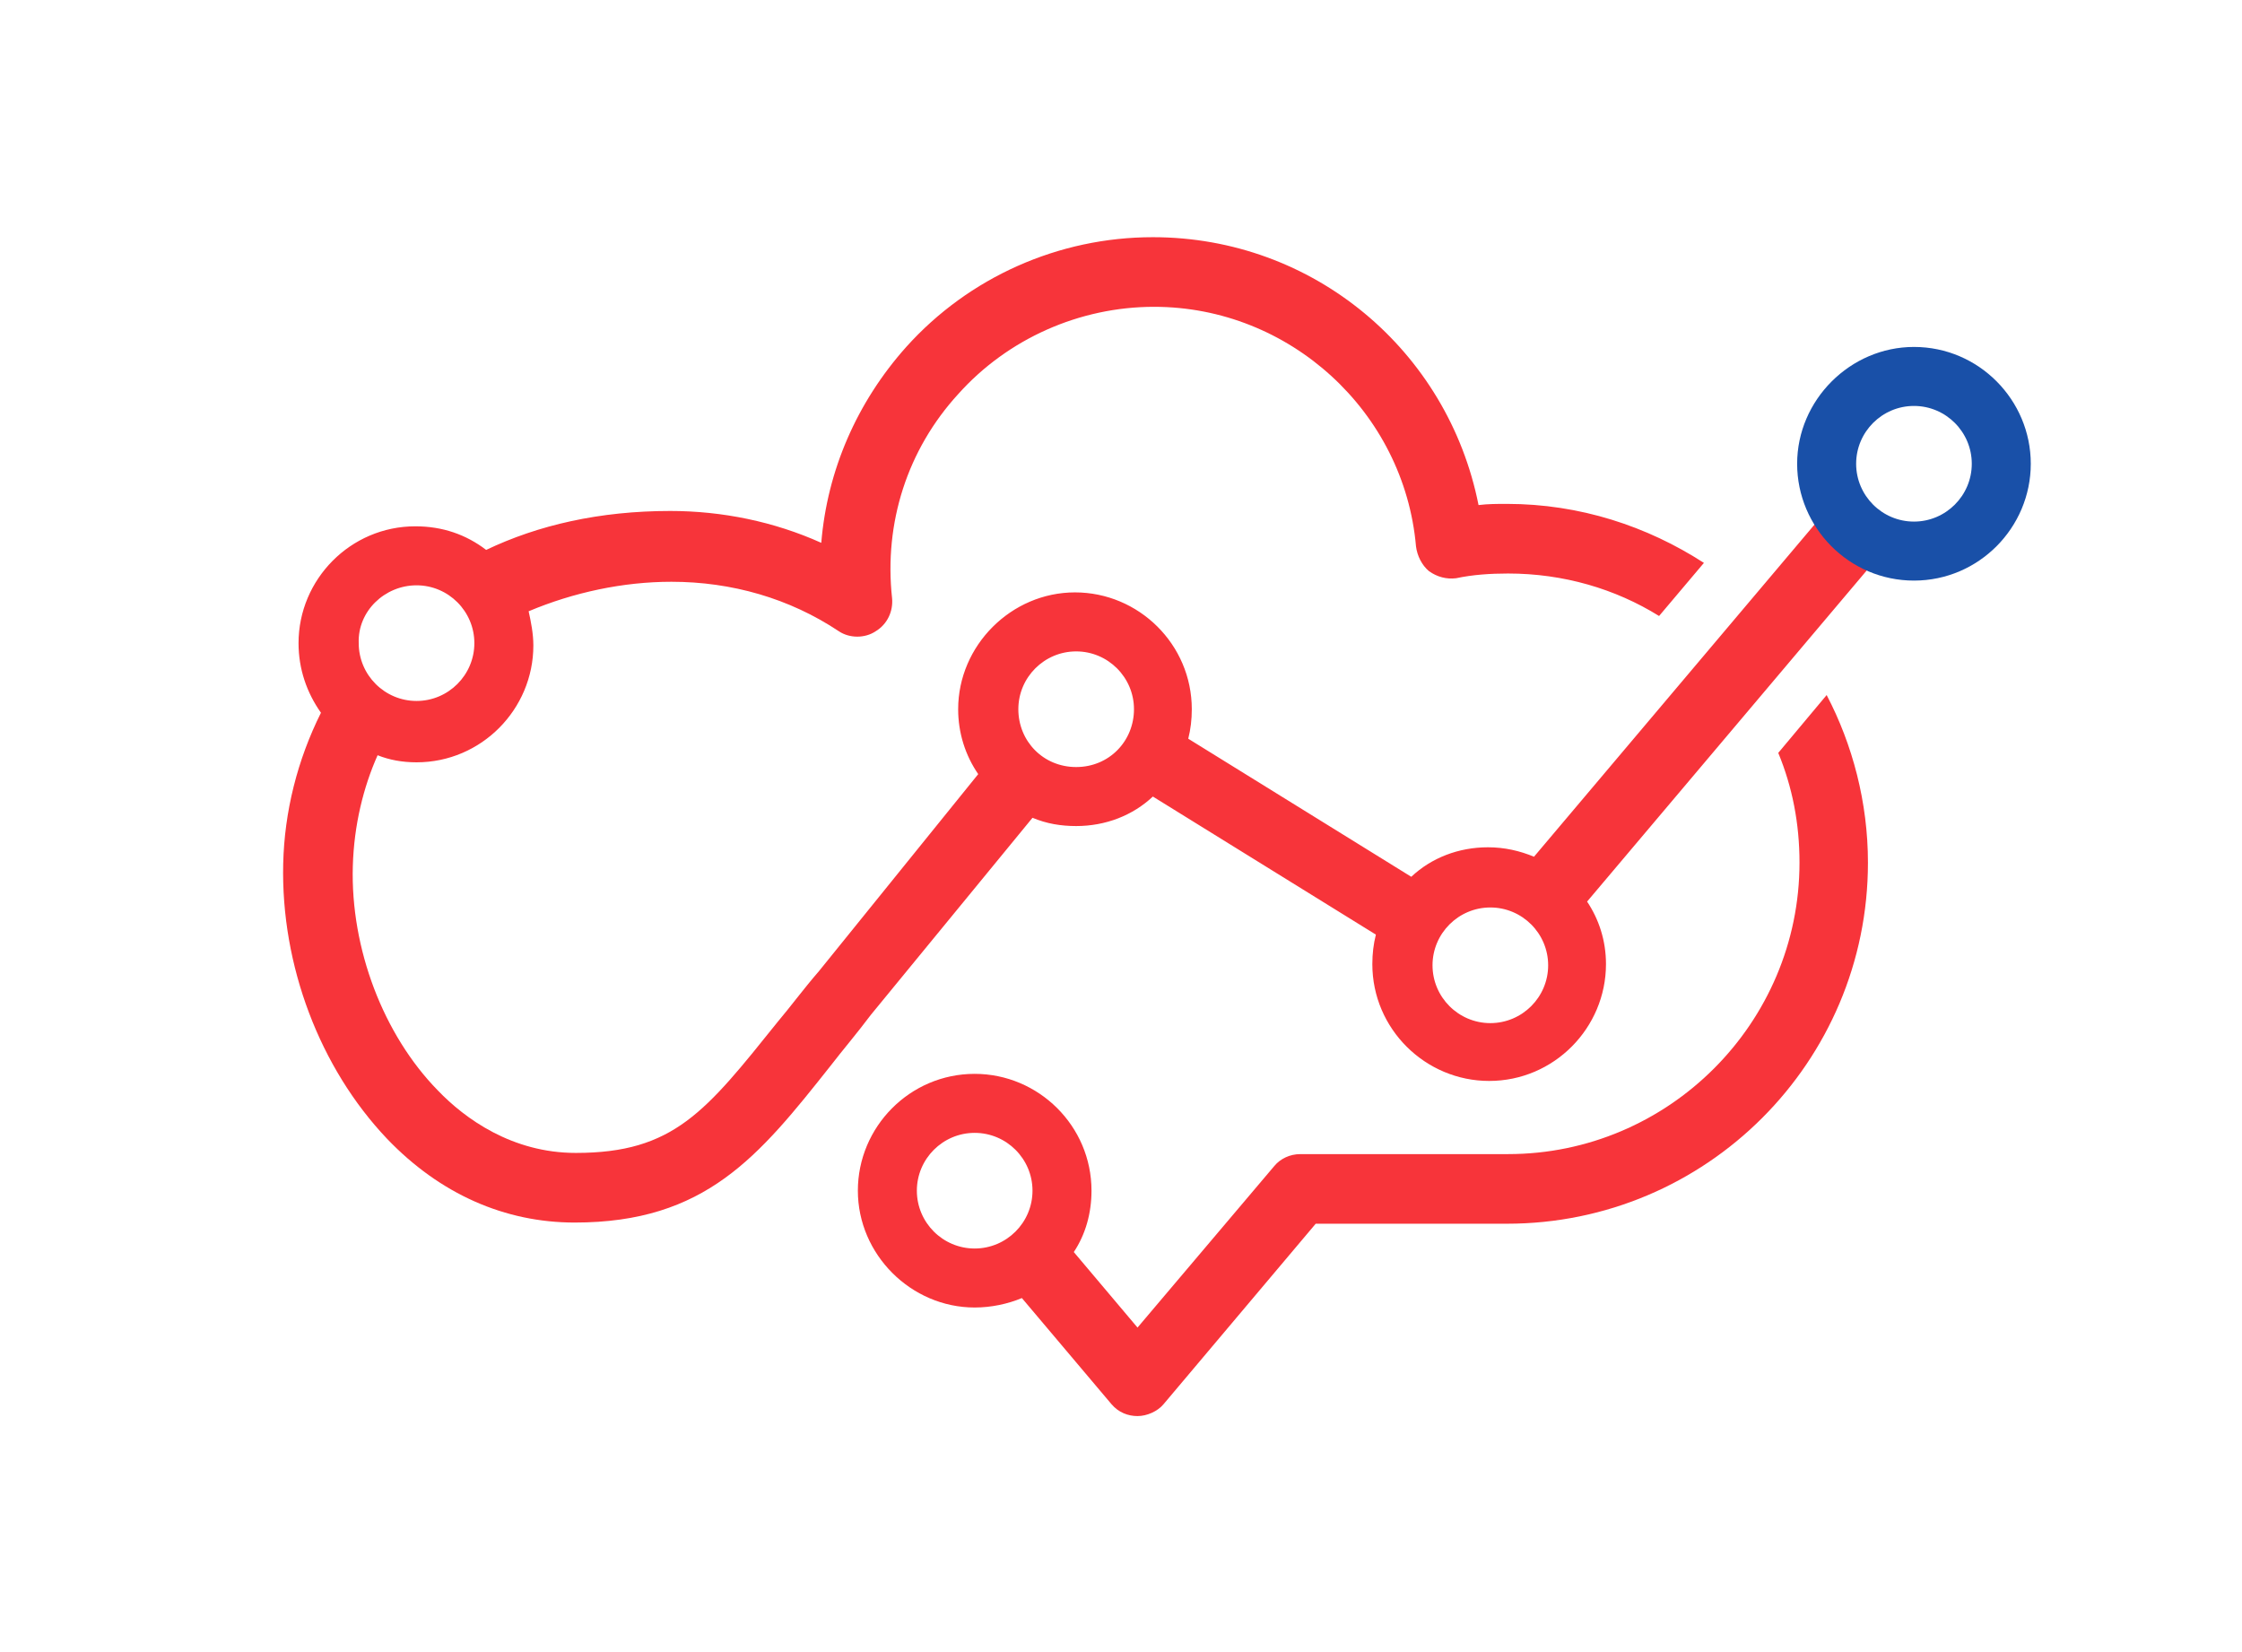
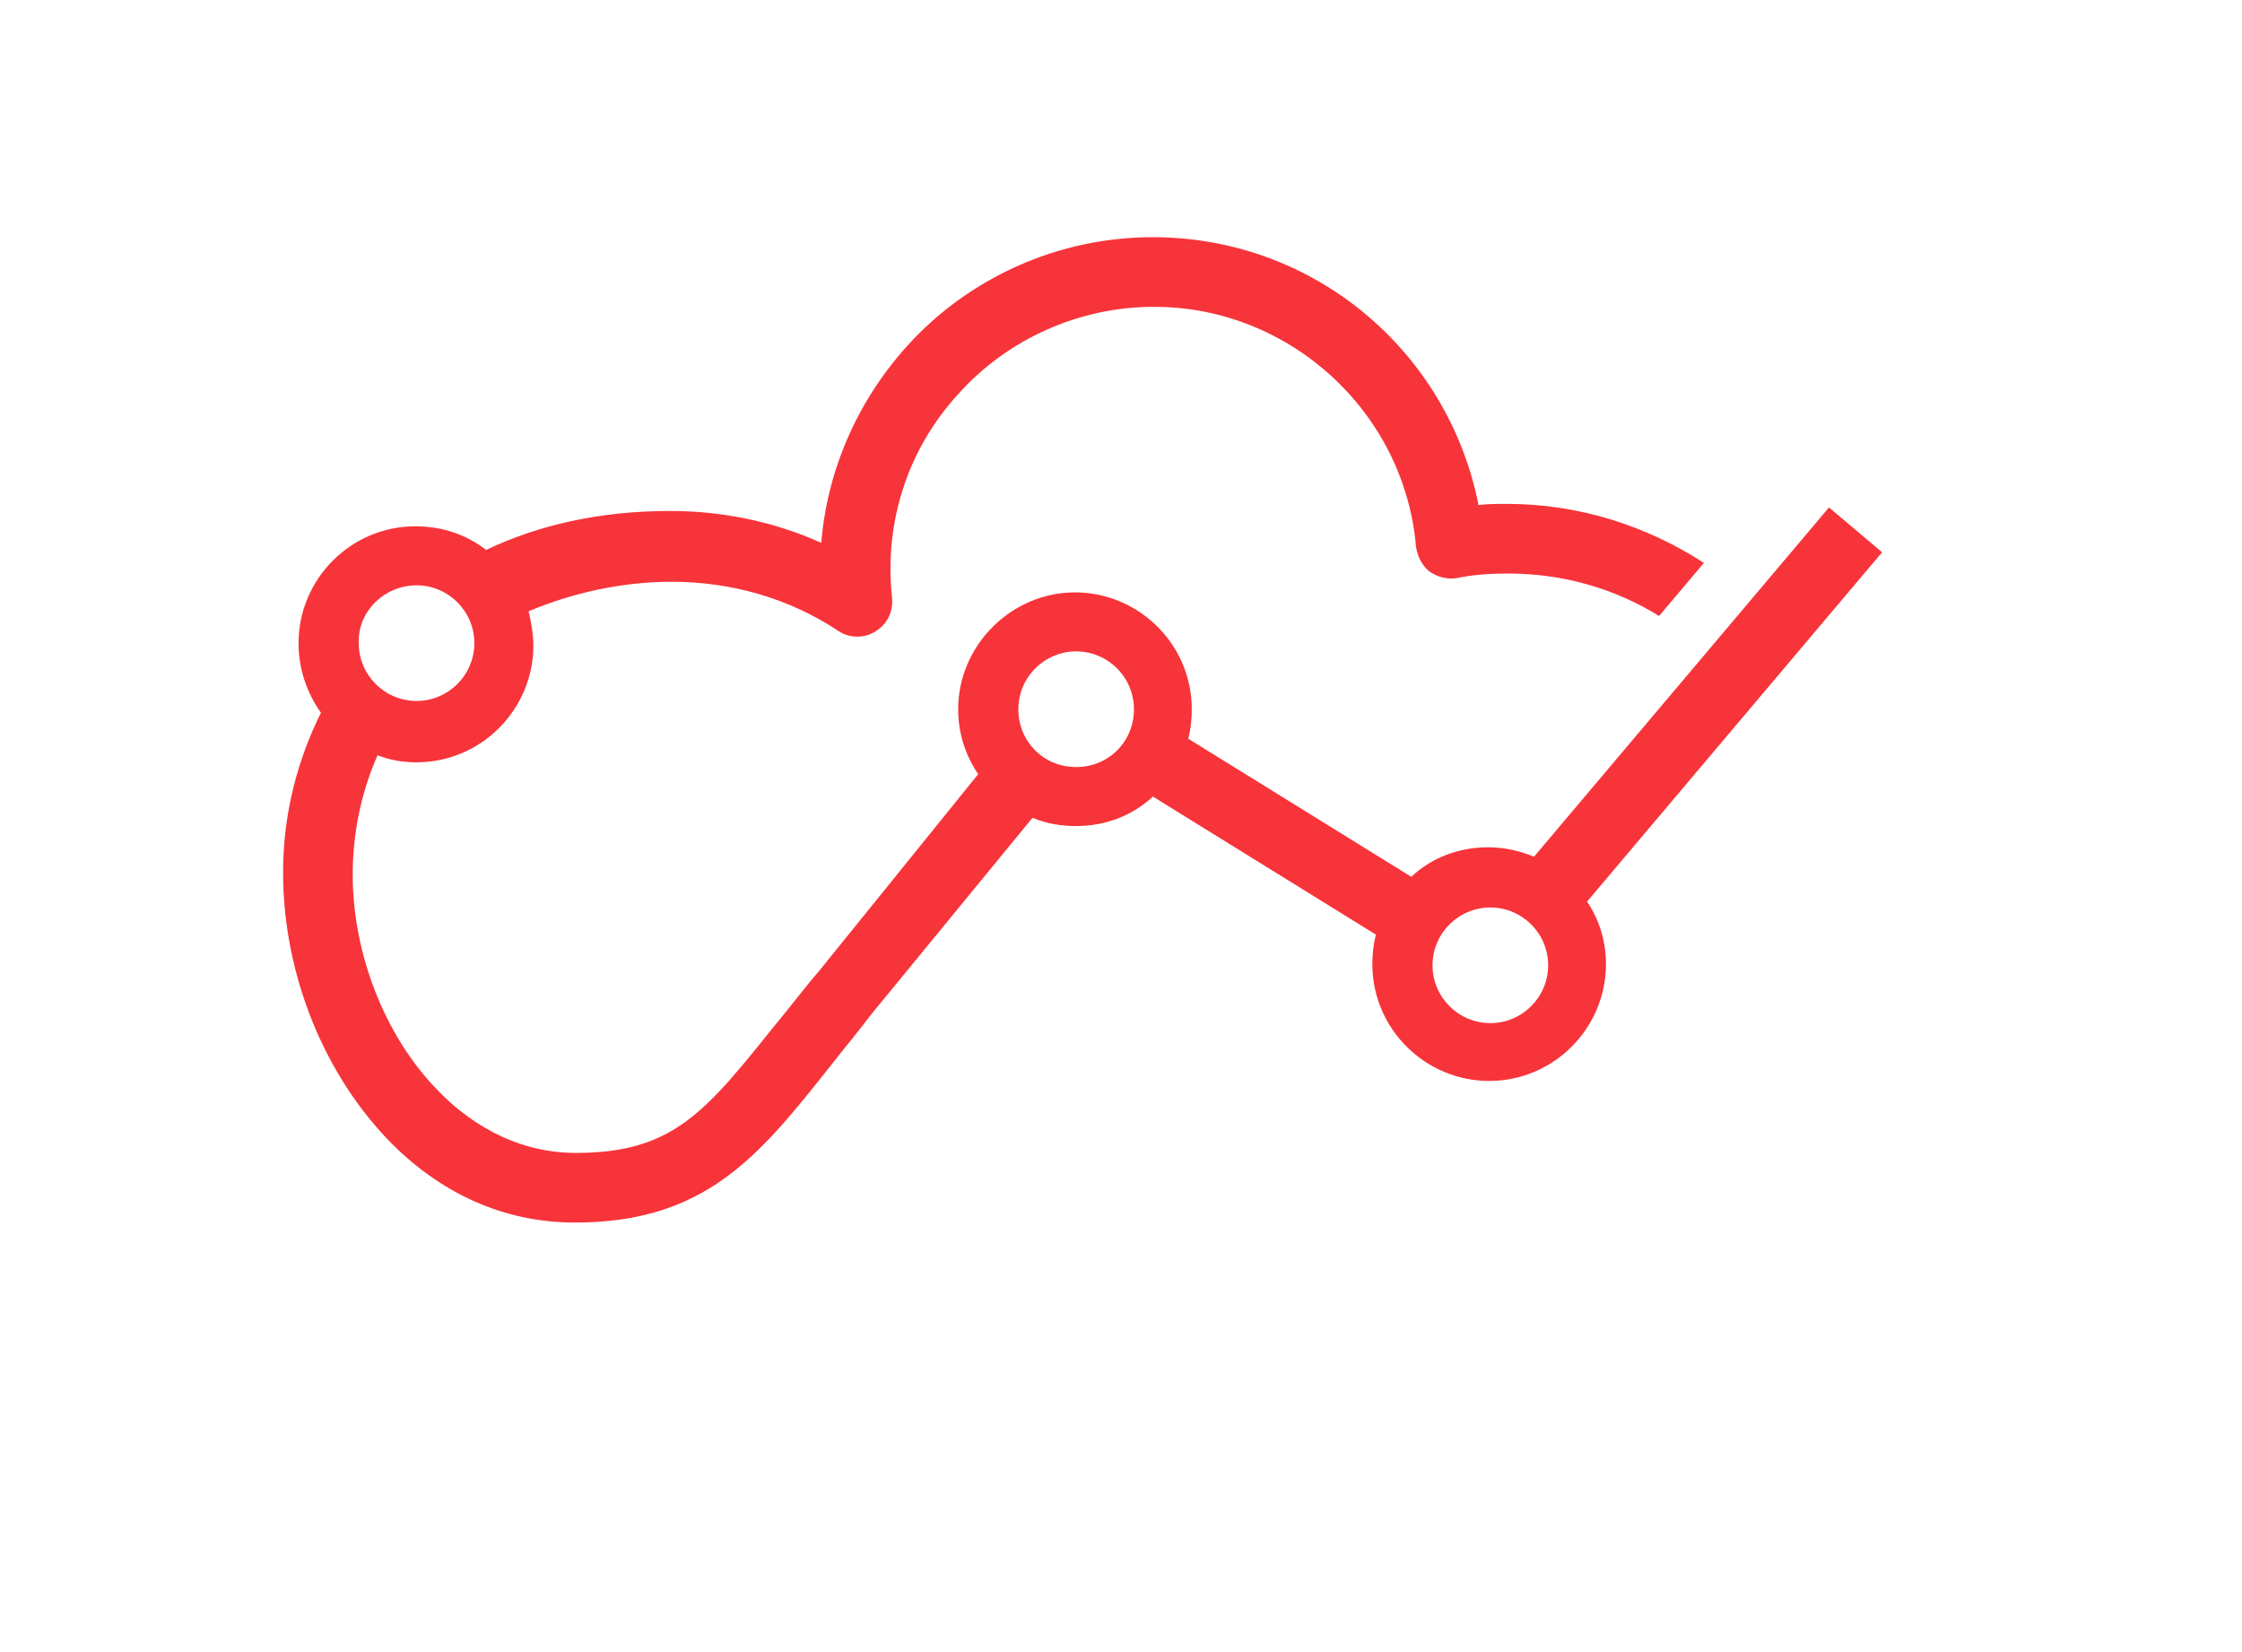
<svg xmlns="http://www.w3.org/2000/svg" version="1.1" id="Paris_Time_Series_Logo" x="0px" y="0px" viewBox="0 0 190 140" style="enable-background:new 0 0 190 140;" xml:space="preserve">
  <style type="text/css">
	.st0{fill:#FFFFFF;}
	.st1{fill:#F7343A;}
	.st2{fill:#1950A8;}
</style>
-   <rect id="White" class="st0" width="190" height="140" />
  <g id="Logo_on_White">
    <g>
      <path class="st1" d="M87.5,69.3c1.2,0.5,2.4,0.7,3.7,0.7c2.5,0,4.8-0.9,6.5-2.5l18.9,11.7c-0.2,0.8-0.3,1.6-0.3,2.5    c0,5.5,4.5,9.9,9.9,9.9c5.5,0,9.9-4.5,9.9-9.9c0-2-0.6-3.8-1.6-5.3l25-29.6L155,43l-25,29.6c-1.2-0.5-2.5-0.8-3.9-0.8    c-2.5,0-4.8,0.9-6.5,2.5l-18.9-11.7c0.2-0.8,0.3-1.6,0.3-2.5c0-5.5-4.5-9.9-9.9-9.9s-9.9,4.5-9.9,9.9c0,2,0.6,3.9,1.7,5.5    L69.4,82.3c-1.3,1.5-2.4,3-3.5,4.3c-6.1,7.6-8.8,11.1-17.1,11.1c-5.4,0-9.4-2.9-11.7-5.3c-4.6-4.7-7.4-12-7.2-19    c0.1-3.5,0.9-6.7,2.1-9.4c1,0.4,2.1,0.6,3.3,0.6c5.5,0,9.9-4.5,9.9-9.9c0-1-0.2-2-0.4-2.9c3.8-1.6,8-2.5,12.1-2.5    c5.1,0,10,1.4,14.2,4.2c0.9,0.6,2.2,0.6,3.1,0c1-0.6,1.5-1.7,1.4-2.8c-0.7-6.4,1.3-12.6,5.6-17.3c4.2-4.7,10.3-7.4,16.6-7.4    c11.5,0,21.2,8.9,22.2,20.3c0.1,0.8,0.5,1.6,1.1,2.1c0.7,0.5,1.5,0.7,2.3,0.6c1.4-0.3,2.9-0.4,4.4-0.4c4.7,0,9.1,1.3,12.8,3.6    l3.8-4.5c-4.8-3.1-10.5-5-16.7-5c-0.8,0-1.6,0-2.4,0.1c-2.6-13.1-14-22.7-27.6-22.7c-8,0-15.6,3.4-20.9,9.3    c-4.2,4.7-6.7,10.5-7.2,16.6c-4-1.8-8.4-2.7-12.8-2.7c-6,0-11.2,1.2-15.6,3.3c-1.7-1.3-3.7-2-6-2c-5.5,0-9.9,4.5-9.9,9.9    c0,2.2,0.7,4.2,1.9,5.9c-2,4-3.1,8.4-3.2,12.8c-0.2,8.6,3.1,17.3,8.8,23.3c4.5,4.7,10,7.1,15.9,7.1c11.1,0,15.6-5.6,21.7-13.3    c1-1.3,2.2-2.7,3.4-4.3L87.5,69.3z M126.3,76.9c2.7,0,4.9,2.2,4.9,4.9c0,2.7-2.2,4.9-4.9,4.9c-2.7,0-4.9-2.2-4.9-4.9    C121.4,79.1,123.6,76.9,126.3,76.9z M91.2,55.2c2.7,0,4.9,2.2,4.9,4.9S94,65,91.2,65s-4.9-2.2-4.9-4.9S88.5,55.2,91.2,55.2z     M35.3,49.6c2.7,0,4.9,2.2,4.9,4.9s-2.2,4.9-4.9,4.9s-4.9-2.2-4.9-4.9C30.3,51.8,32.6,49.6,35.3,49.6z" />
-       <path class="st1" d="M150.7,63.8c1.2,2.9,1.8,6,1.8,9.3c0,13.6-11.1,24.7-24.7,24.7h-17.6c-0.9,0-1.7,0.4-2.2,1l-11.6,13.7    l-5.4-6.4c1-1.5,1.5-3.3,1.5-5.2c0-5.5-4.5-9.9-9.9-9.9c-5.5,0-9.9,4.5-9.9,9.9s4.5,9.9,9.9,9.9c1.4,0,2.8-0.3,4-0.8l7.6,9    c0.6,0.7,1.4,1,2.2,1s1.7-0.4,2.2-1l12.9-15.3h16.2c16.9,0,30.6-13.7,30.6-30.6c0-5.1-1.3-10-3.5-14.2L150.7,63.8z M77.7,100.9    c0-2.7,2.2-4.9,4.9-4.9s4.9,2.2,4.9,4.9c0,2.7-2.2,4.9-4.9,4.9S77.7,103.6,77.7,100.9z" />
    </g>
-     <path class="st2" d="M162.2,49.2c-5.5,0-9.9-4.5-9.9-9.9s4.5-9.9,9.9-9.9c5.5,0,9.9,4.5,9.9,9.9S167.7,49.2,162.2,49.2z    M162.2,34.4c-2.7,0-4.9,2.2-4.9,4.9s2.2,4.9,4.9,4.9s4.9-2.2,4.9-4.9C167.1,36.6,164.9,34.4,162.2,34.4z" />
  </g>
</svg>